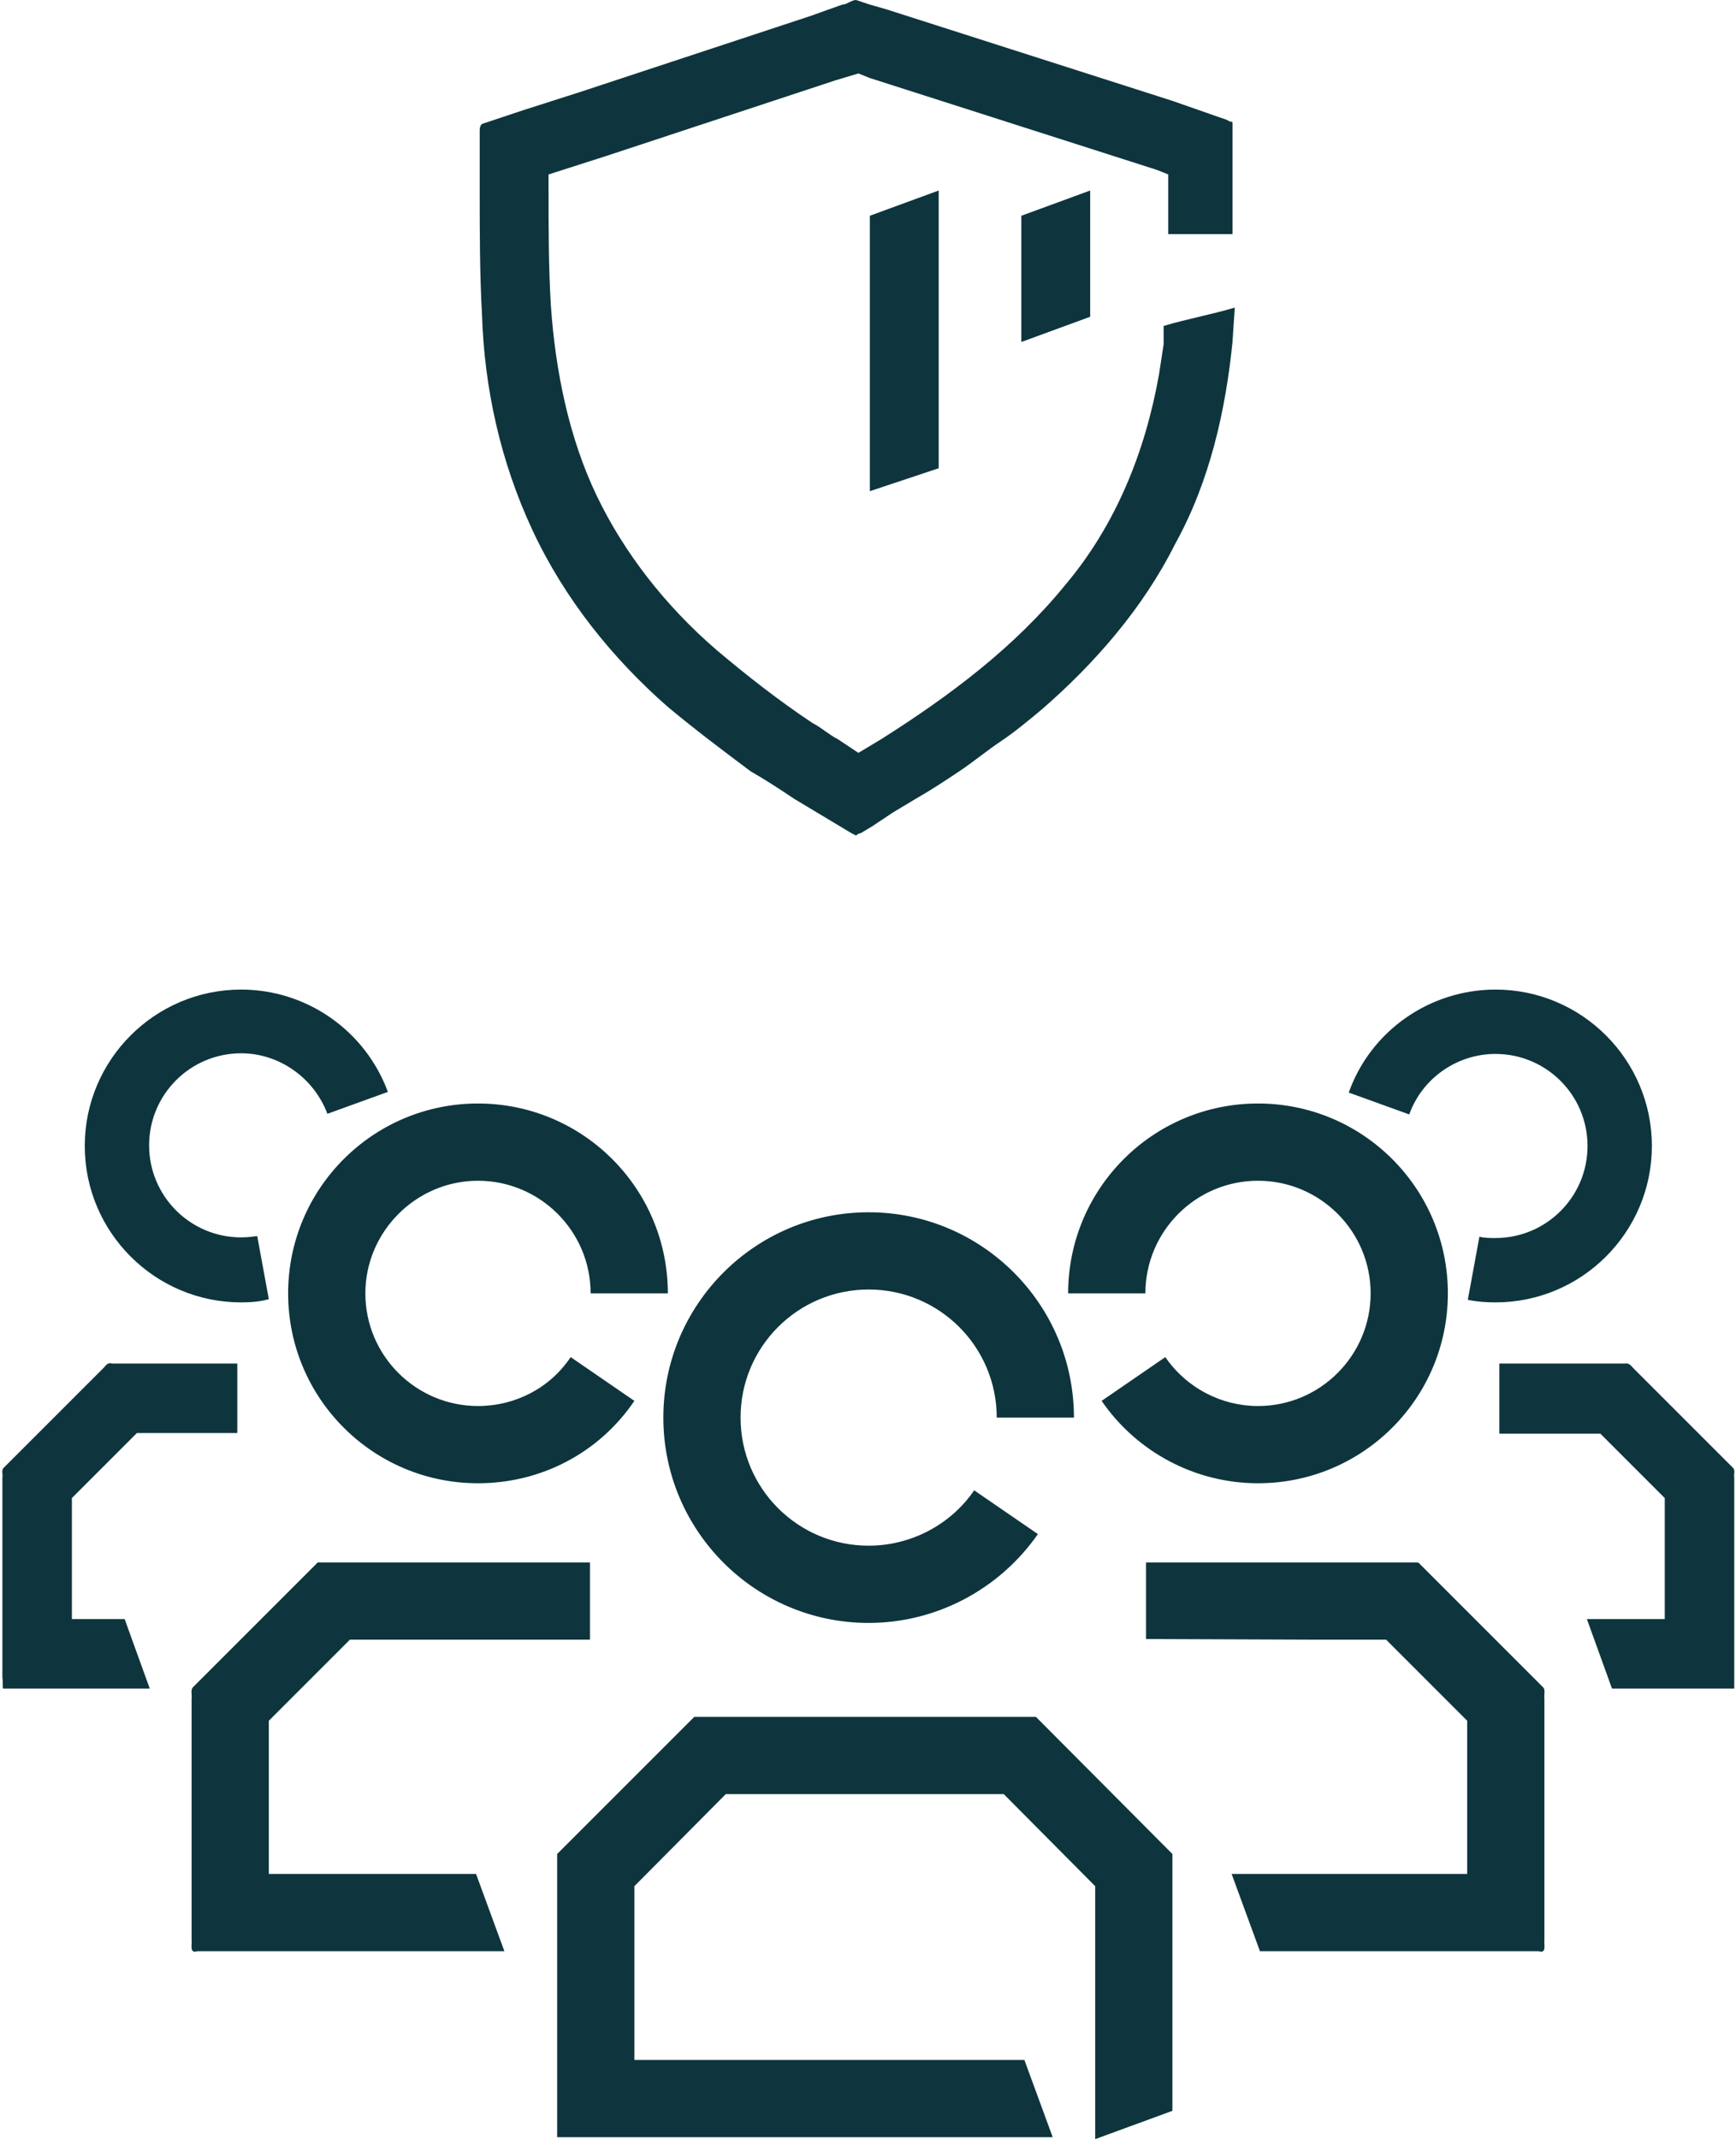
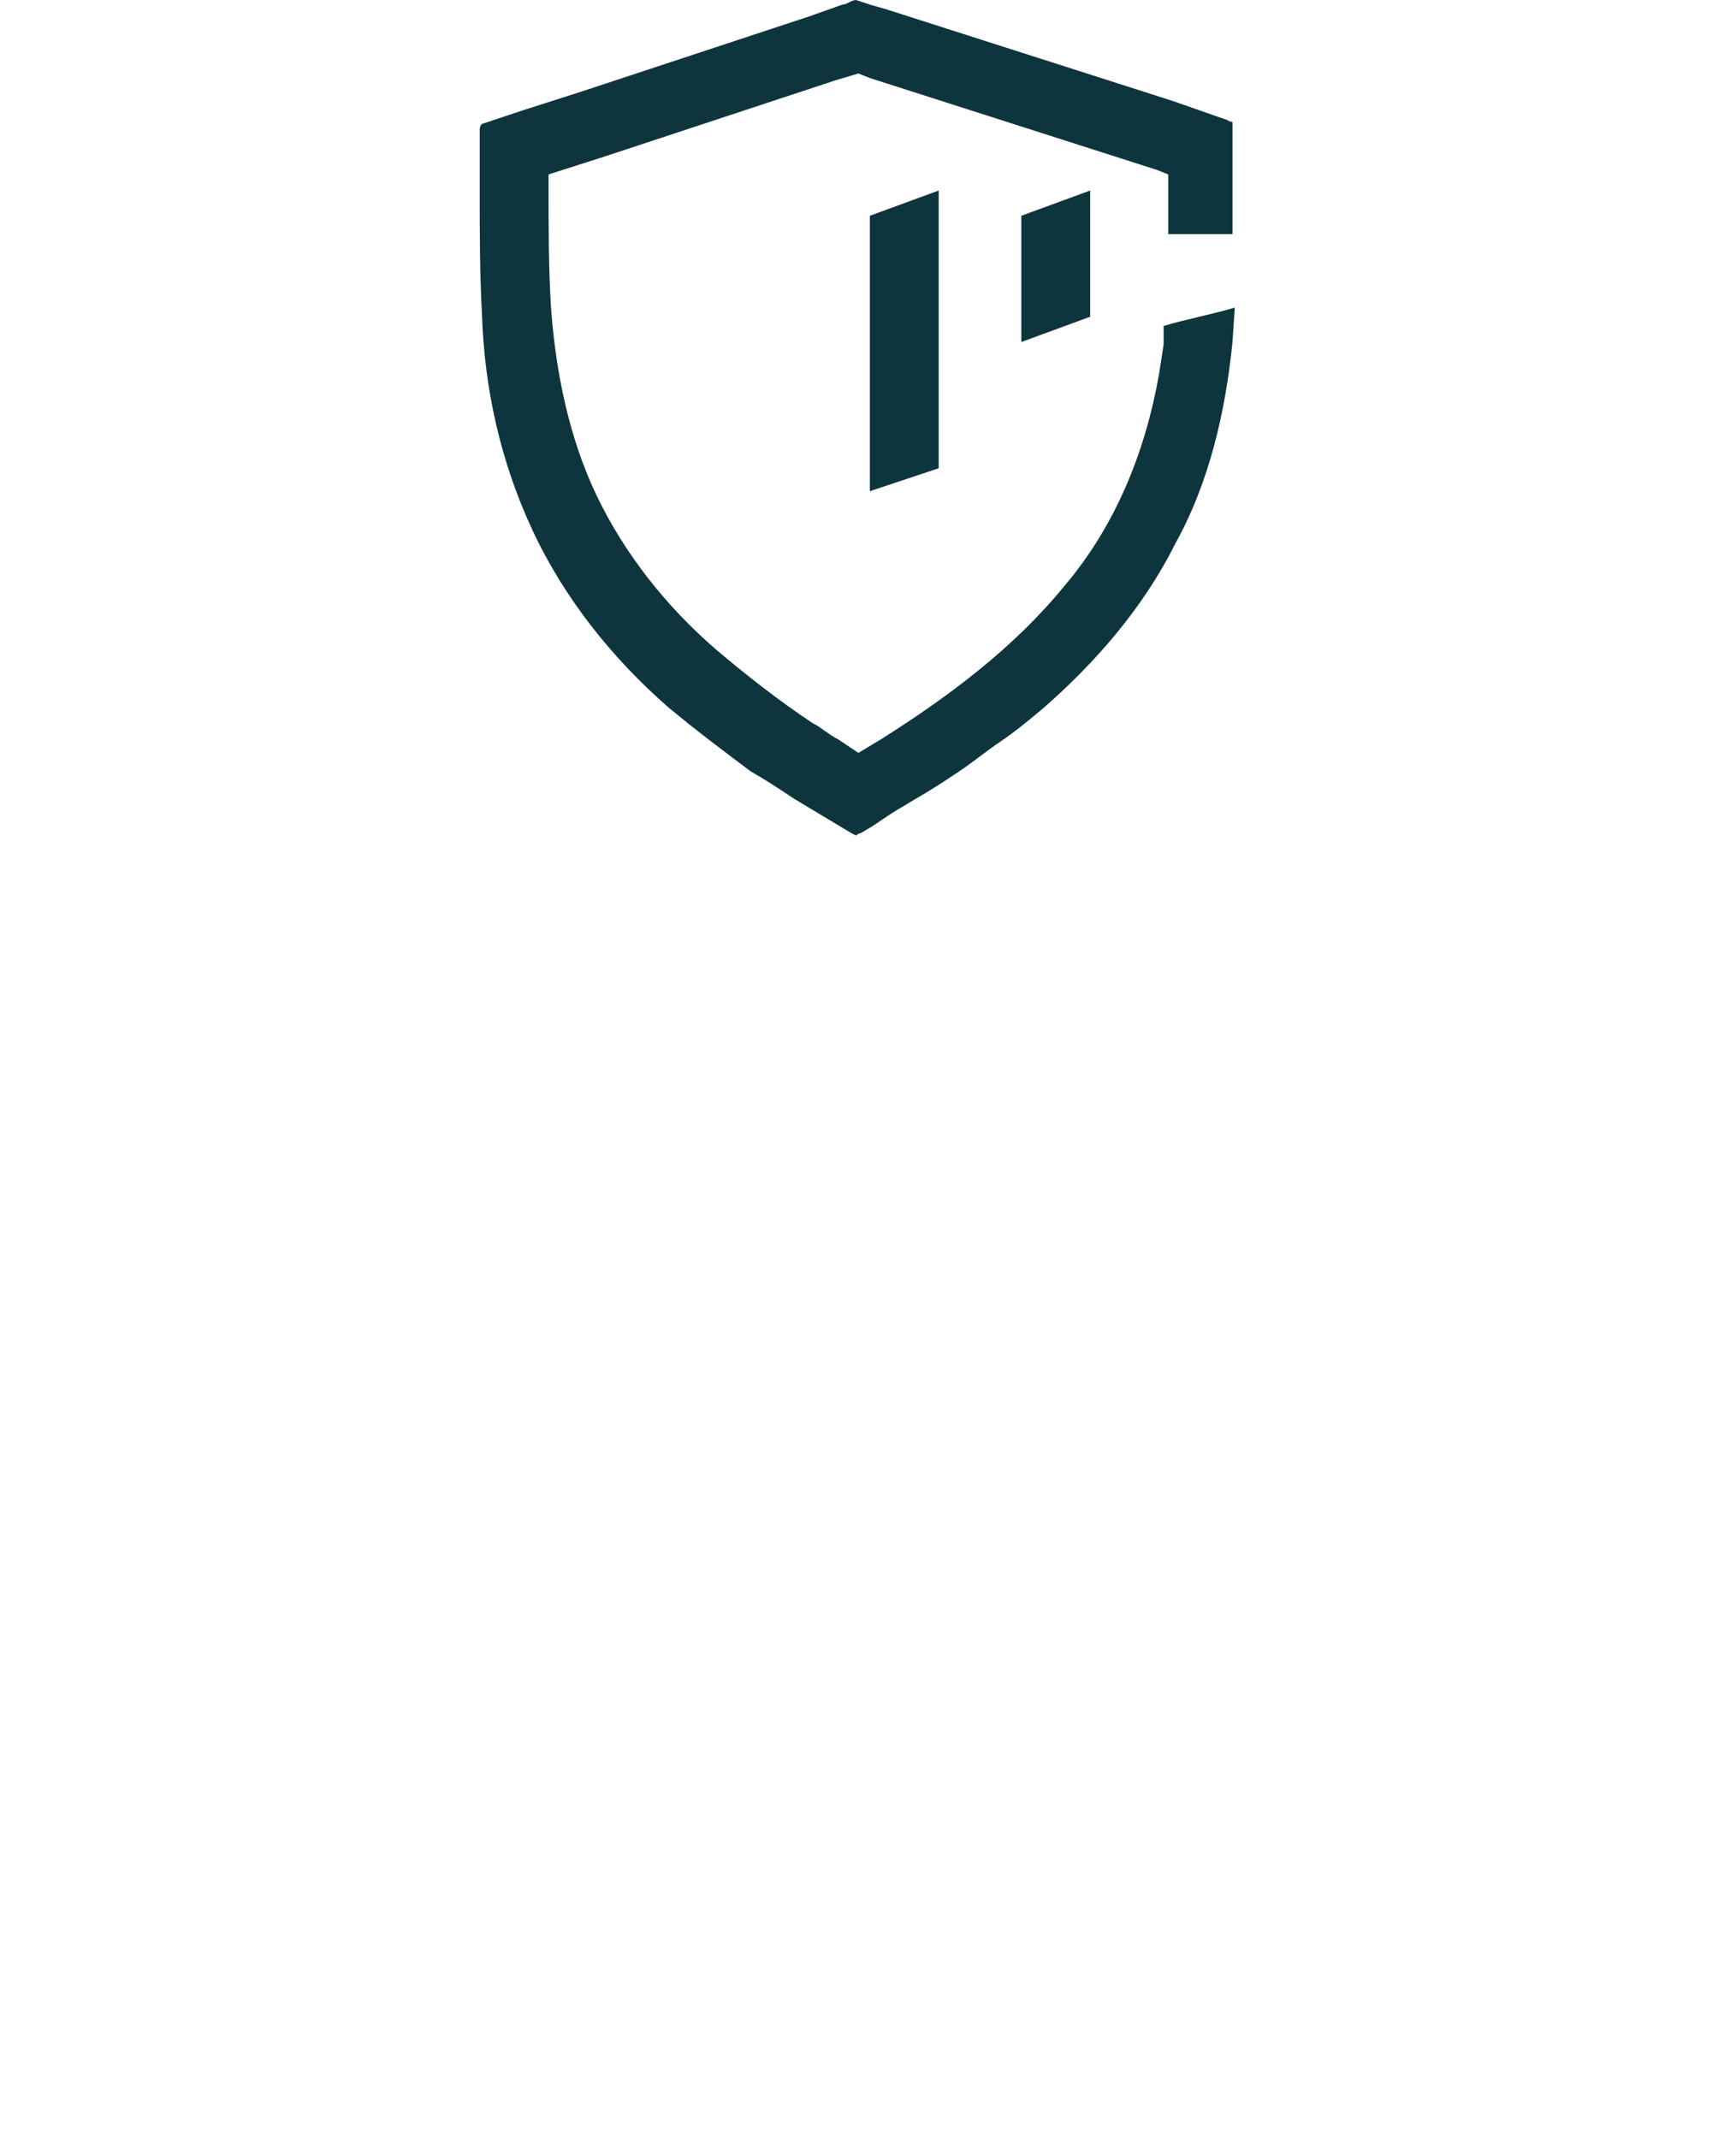
<svg xmlns="http://www.w3.org/2000/svg" width="293" height="361" viewBox="0 0 293 361" fill="none">
  <link type="text/css" rel="stylesheet" id="dark-mode-custom-link" />
  <link type="text/css" rel="stylesheet" id="dark-mode-general-link" />
  <style lang="en" type="text/css" id="dark-mode-custom-style" />
  <style lang="en" type="text/css" id="dark-mode-native-style" />
  <style lang="en" type="text/css" id="dark-mode-native-sheet" />
  <path fill-rule="evenodd" clip-rule="evenodd" d="M197.172 39.511H208.018V28.665V23.629V20.918C208.018 20.53 208.018 20.53 207.631 20.53L206.856 20.143L205.694 19.756L197.946 17.044L178.578 10.846L159.21 4.648L149.526 1.549L146.815 0.775L144.49 0C144.103 0 143.716 0.194 143.328 0.387C142.941 0.581 142.554 0.775 142.166 0.775L136.743 2.712L98.007 15.495L88.323 18.593L83.674 20.143L81.35 20.918C80.963 21.305 80.963 21.692 80.963 22.08V23.242V32.151C80.963 39.124 80.963 46.096 81.35 53.069C81.738 65.464 84.449 77.86 89.872 89.481C95.295 101.102 103.43 111.173 112.727 119.308C117.375 123.181 122.023 126.668 126.672 130.154C129.383 131.703 131.707 133.253 134.032 134.802L143.716 140.613L144.49 141C144.49 141 144.878 140.613 145.265 140.613L147.202 139.451L150.688 137.126L154.562 134.802C157.273 133.253 159.598 131.703 161.922 130.154C163.084 129.379 164.246 128.508 165.408 127.636C166.57 126.764 167.732 125.893 168.894 125.118C171.218 123.569 173.543 121.632 175.867 119.695C184.776 111.948 192.911 102.651 198.334 91.805C204.144 81.346 206.856 69.338 208.018 57.717L208.405 51.907C206.468 52.488 204.435 52.972 202.401 53.456C200.367 53.94 198.334 54.425 196.397 55.006V55.78V56.168V56.942V58.104L195.622 63.14C193.298 76.31 188.262 88.706 179.74 98.778C171.218 109.236 160.372 117.371 148.751 124.731L144.878 127.055L141.391 124.731C140.617 124.343 139.939 123.859 139.261 123.375C138.583 122.891 137.905 122.407 137.13 122.019C131.32 118.146 125.897 113.885 120.861 109.624C112.339 102.264 105.367 93.354 100.718 83.67C96.07 73.986 93.746 62.753 92.971 51.519C92.584 44.934 92.584 38.349 92.584 31.376V29.44L102.268 26.341L141.004 13.558L144.878 12.396L146.815 13.17L156.499 16.269L175.867 22.467L195.235 28.665L197.172 29.44V39.511ZM146.812 36.412L158.432 32.151V36.799V79.022L146.812 82.895V77.86V36.412ZM172.377 36.412L183.998 32.151V36.799V53.456L172.377 57.717V52.294V36.412Z" fill="#0E353D" />
-   <path fill-rule="evenodd" clip-rule="evenodd" d="M40.701 219.791C26.145 219.791 14.306 207.951 14.306 193.395C14.306 178.84 26.145 167 40.701 167C51.781 167 61.665 173.952 65.467 184.271L55.256 187.964C52.975 181.881 47.11 177.754 40.701 177.754C32.12 177.754 25.168 184.705 25.168 193.287C25.168 201.868 32.12 208.82 40.701 208.82C41.679 208.82 42.547 208.711 43.416 208.602L45.372 219.247C43.851 219.682 42.222 219.791 40.701 219.791ZM80.674 250.314C62.969 250.314 48.631 235.975 48.631 218.27C48.631 200.564 62.969 186.226 80.674 186.226C98.38 186.226 112.718 200.564 112.718 218.27H99.683C99.683 207.733 91.102 199.261 80.674 199.261C70.247 199.261 61.666 207.842 61.666 218.27C61.666 228.806 70.247 237.279 80.674 237.279C86.975 237.279 92.84 234.237 96.316 229.024L107.07 236.41C101.096 245.208 91.32 250.314 80.674 250.314ZM111.958 239.234C111.958 258.352 127.491 273.885 146.609 273.885C158.014 273.885 168.659 268.236 175.176 258.895L164.423 251.508C160.404 257.374 153.669 260.85 146.609 260.85C134.66 260.85 124.993 251.182 124.993 239.234C124.993 227.285 134.66 217.618 146.609 217.618C158.557 217.618 168.225 227.285 168.225 239.234H181.259C181.259 220.116 165.726 204.583 146.609 204.583C127.491 204.583 111.958 220.116 111.958 239.234ZM184.844 361L197.878 356.221V333.084V312.88L174.85 289.744H117.172L94.035 312.88V360.674H149.759H177.675L172.895 347.639H149.759H107.07V318.311L122.494 302.778H169.419L184.844 318.311V333.084V361ZM99.575 276.709V263.674H71.225H55.04H54.171C54.102 263.674 54.038 263.669 53.977 263.665L53.977 263.665C53.753 263.648 53.582 263.635 53.411 263.891L52.107 265.195L49.717 267.585L47.219 270.083L42.222 275.079L36.465 280.836L33.967 283.335L32.555 284.747C32.279 285.092 32.31 285.525 32.341 285.962C32.359 286.213 32.377 286.465 32.338 286.702V292.568V308.861V324.503V327.327C32.365 327.544 32.351 327.802 32.338 328.06C32.297 328.834 32.256 329.608 33.315 329.282H39.072H47.979H71.007H80.24H85.128L80.349 316.247H71.007H47.979H45.373V308.861V292.568V290.395L45.698 290.069L51.455 284.312L59.059 276.709H71.225H99.575ZM40.05 241.841V230.11H27.341H18.868C18.325 229.893 17.89 230.327 17.565 230.762L16.478 231.848L14.523 233.803L12.242 236.084L1.814 246.512L0.619 247.707C0.343 247.983 0.374 248.347 0.406 248.715C0.424 248.926 0.442 249.138 0.402 249.336V252.703V256.071V262.697V283.118C0.457 283.389 0.457 283.715 0.457 284.041C0.457 284.367 0.457 284.693 0.511 284.964H2.466H6.268H13.111H20.823H25.277L22.018 275.949L21.041 273.233H12.133V262.697V252.812L20.606 244.339L23.104 241.841H27.341H40.05ZM212.325 250.314C201.789 250.314 191.904 245.1 185.93 236.41L196.683 229.024C200.268 234.237 206.133 237.279 212.325 237.279C222.861 237.279 231.334 228.698 231.334 218.27C231.334 207.733 222.753 199.261 212.325 199.261C201.789 199.261 193.316 207.842 193.316 218.27H180.281C180.281 200.564 194.619 186.226 212.325 186.226C230.03 186.226 244.369 200.564 244.369 218.27C244.369 235.975 230.03 250.314 212.325 250.314ZM193.425 263.674V276.6L221.775 276.709H233.941L241.545 284.312L247.302 290.069L247.628 290.395V292.568V308.861V316.247H245.021H221.993H212.76H207.872L212.651 329.282H221.993H245.021H253.928H259.685C260.744 329.608 260.703 328.834 260.662 328.06C260.649 327.802 260.635 327.544 260.662 327.327V324.503V308.861V292.568V286.702C260.623 286.464 260.641 286.198 260.659 285.934C260.69 285.474 260.721 285.023 260.445 284.747L259.033 283.335L256.535 280.836L250.778 275.079L245.781 270.083L243.283 267.584L240.893 265.195L239.589 263.891C239.481 263.674 239.155 263.674 238.829 263.674H237.96H221.775H193.425ZM252.407 219.791C250.886 219.791 249.257 219.682 247.736 219.356L249.691 208.711C250.56 208.928 251.538 208.928 252.407 208.928C260.988 208.928 267.94 201.976 267.94 193.395C267.94 184.814 260.988 177.862 252.407 177.862C245.889 177.862 240.024 181.99 237.851 188.073L227.641 184.38C231.334 173.952 241.327 167 252.407 167C266.962 167 278.802 178.84 278.802 193.395C278.802 207.951 266.962 219.791 252.407 219.791ZM253.059 230.11V241.841V241.95H265.876H270.112L272.611 244.448L280.975 252.812V262.697V273.233H272.285H267.831L271.09 282.249L272.068 284.964H279.345H285.754H289.773H291.728H292.706V283.987V262.697V256.071V252.703V249.336C292.666 249.138 292.684 248.926 292.702 248.715C292.734 248.347 292.765 247.983 292.489 247.707L291.294 246.512L280.866 236.084L278.585 233.803L276.63 231.848L275.543 230.762C275.218 230.327 274.783 230.001 274.24 230.11H265.767H253.059Z" fill="#0E353D" />
</svg>